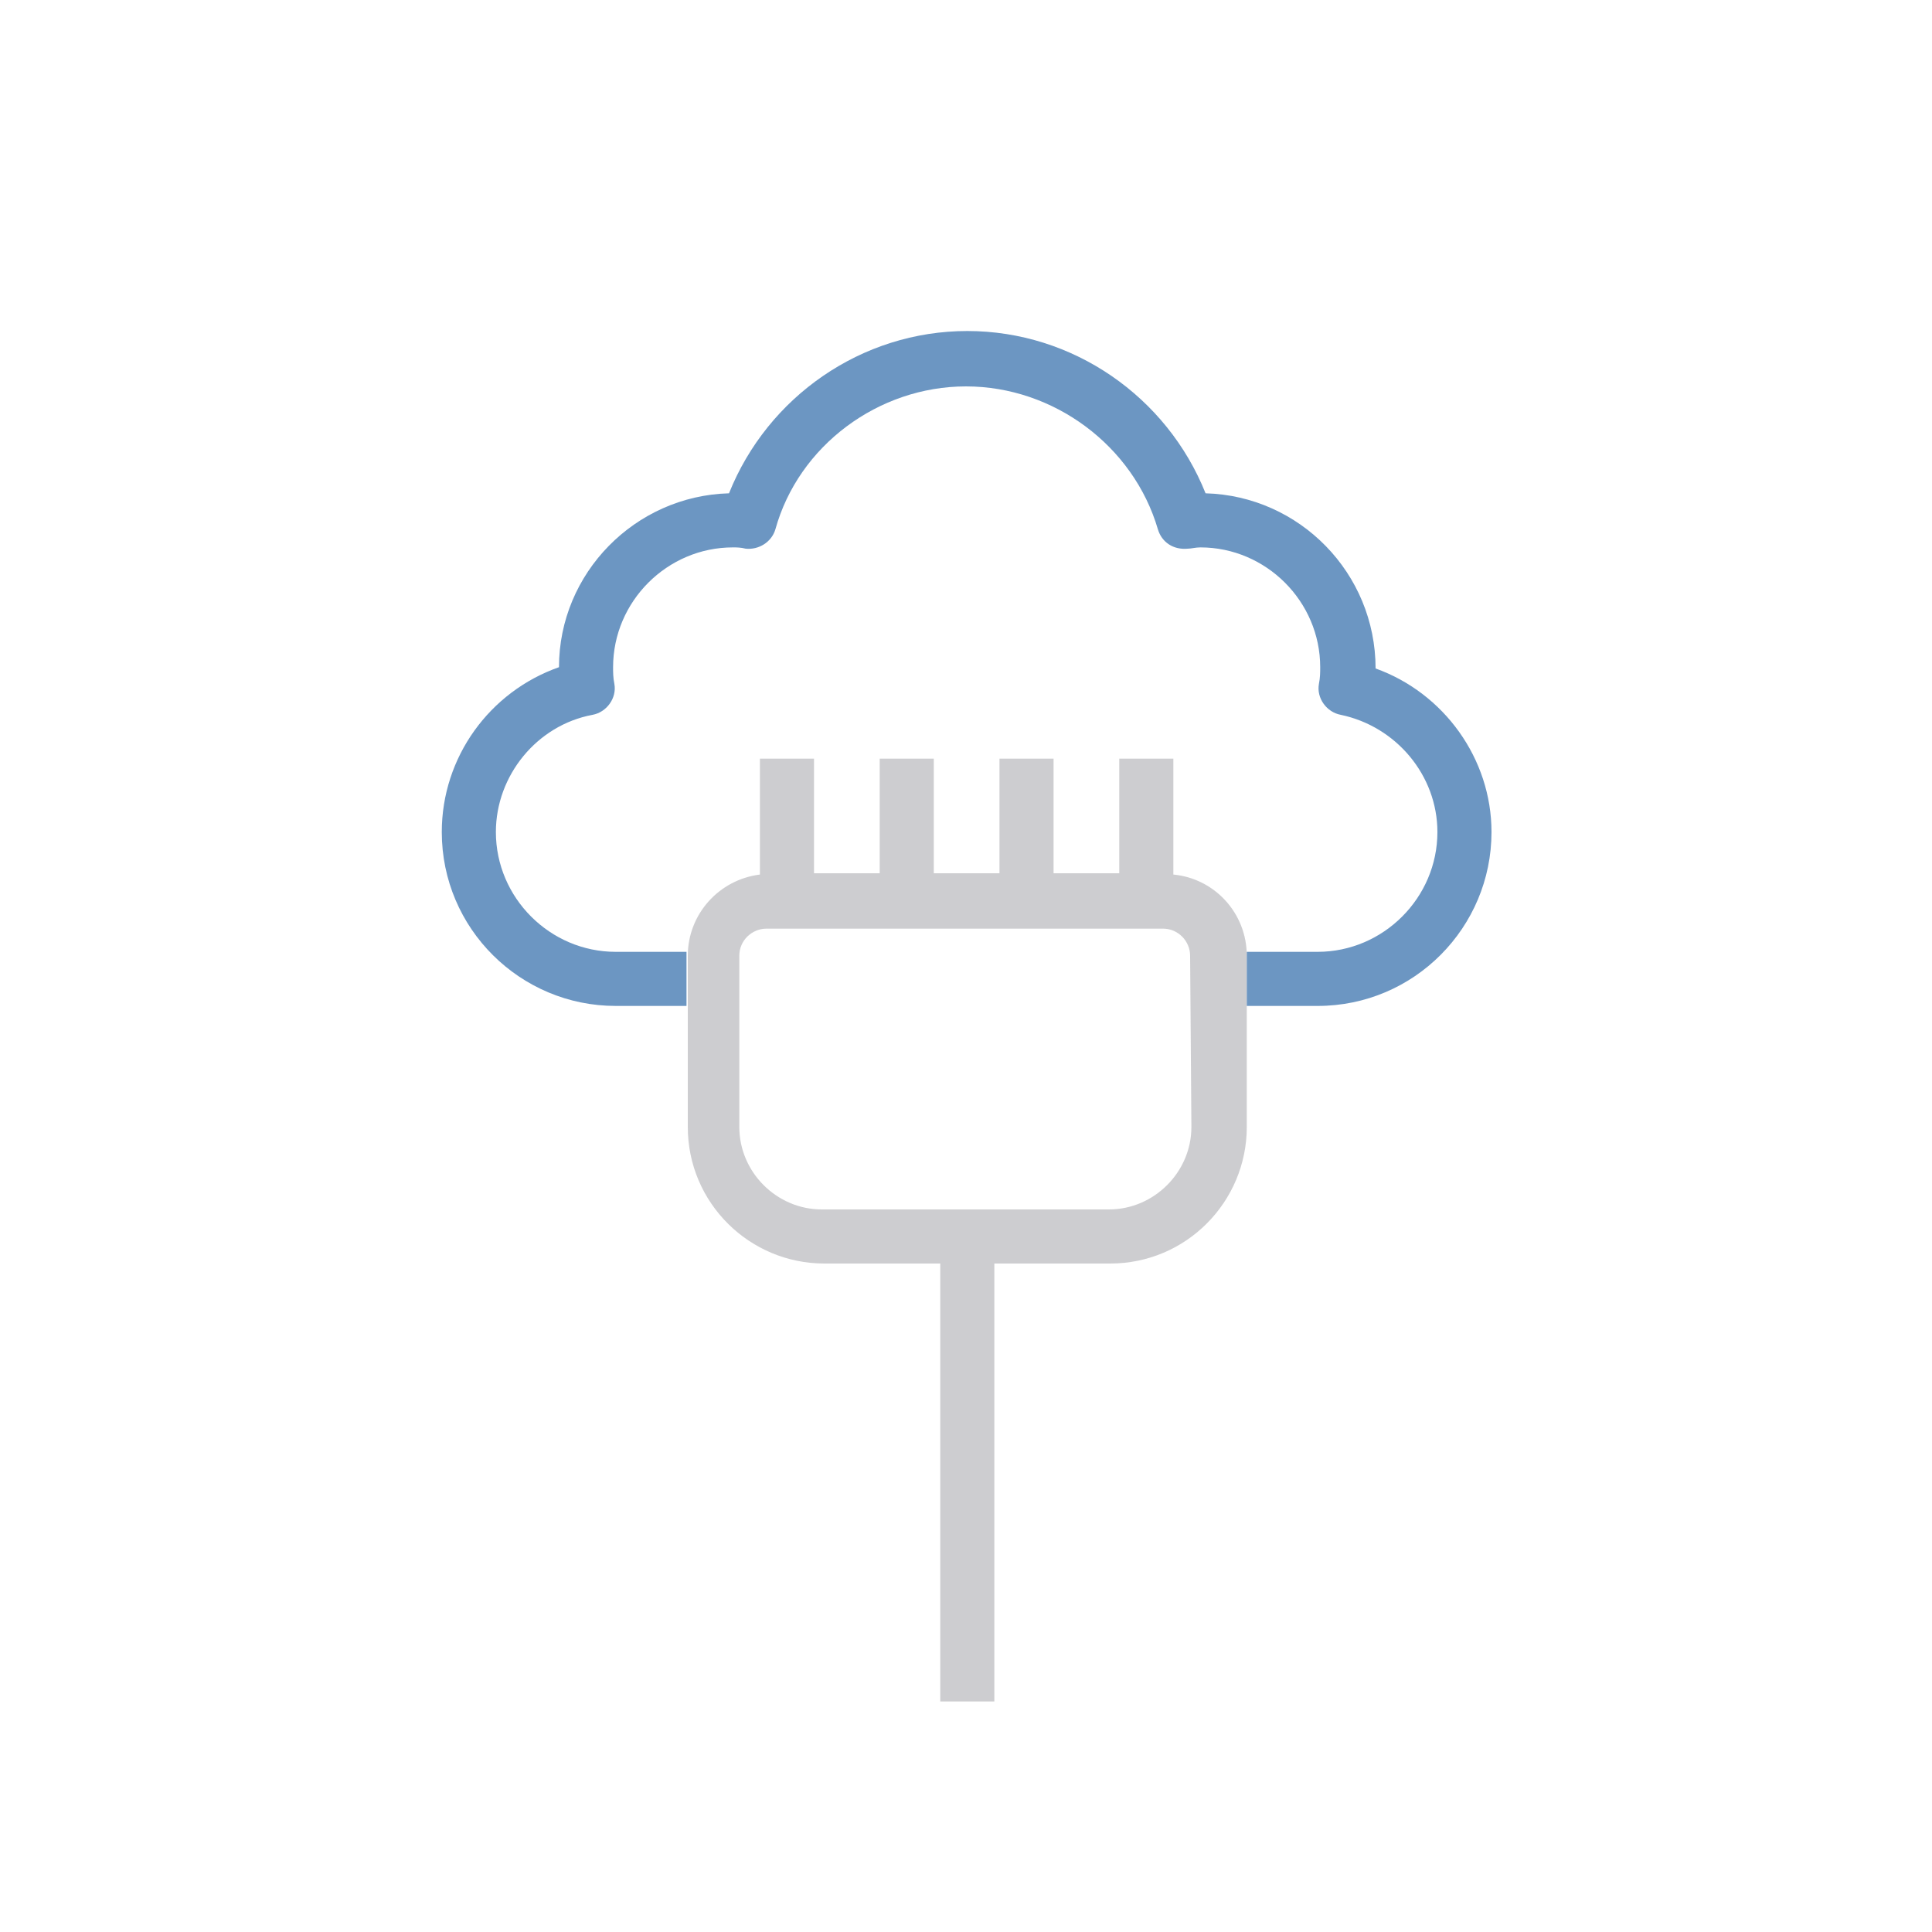
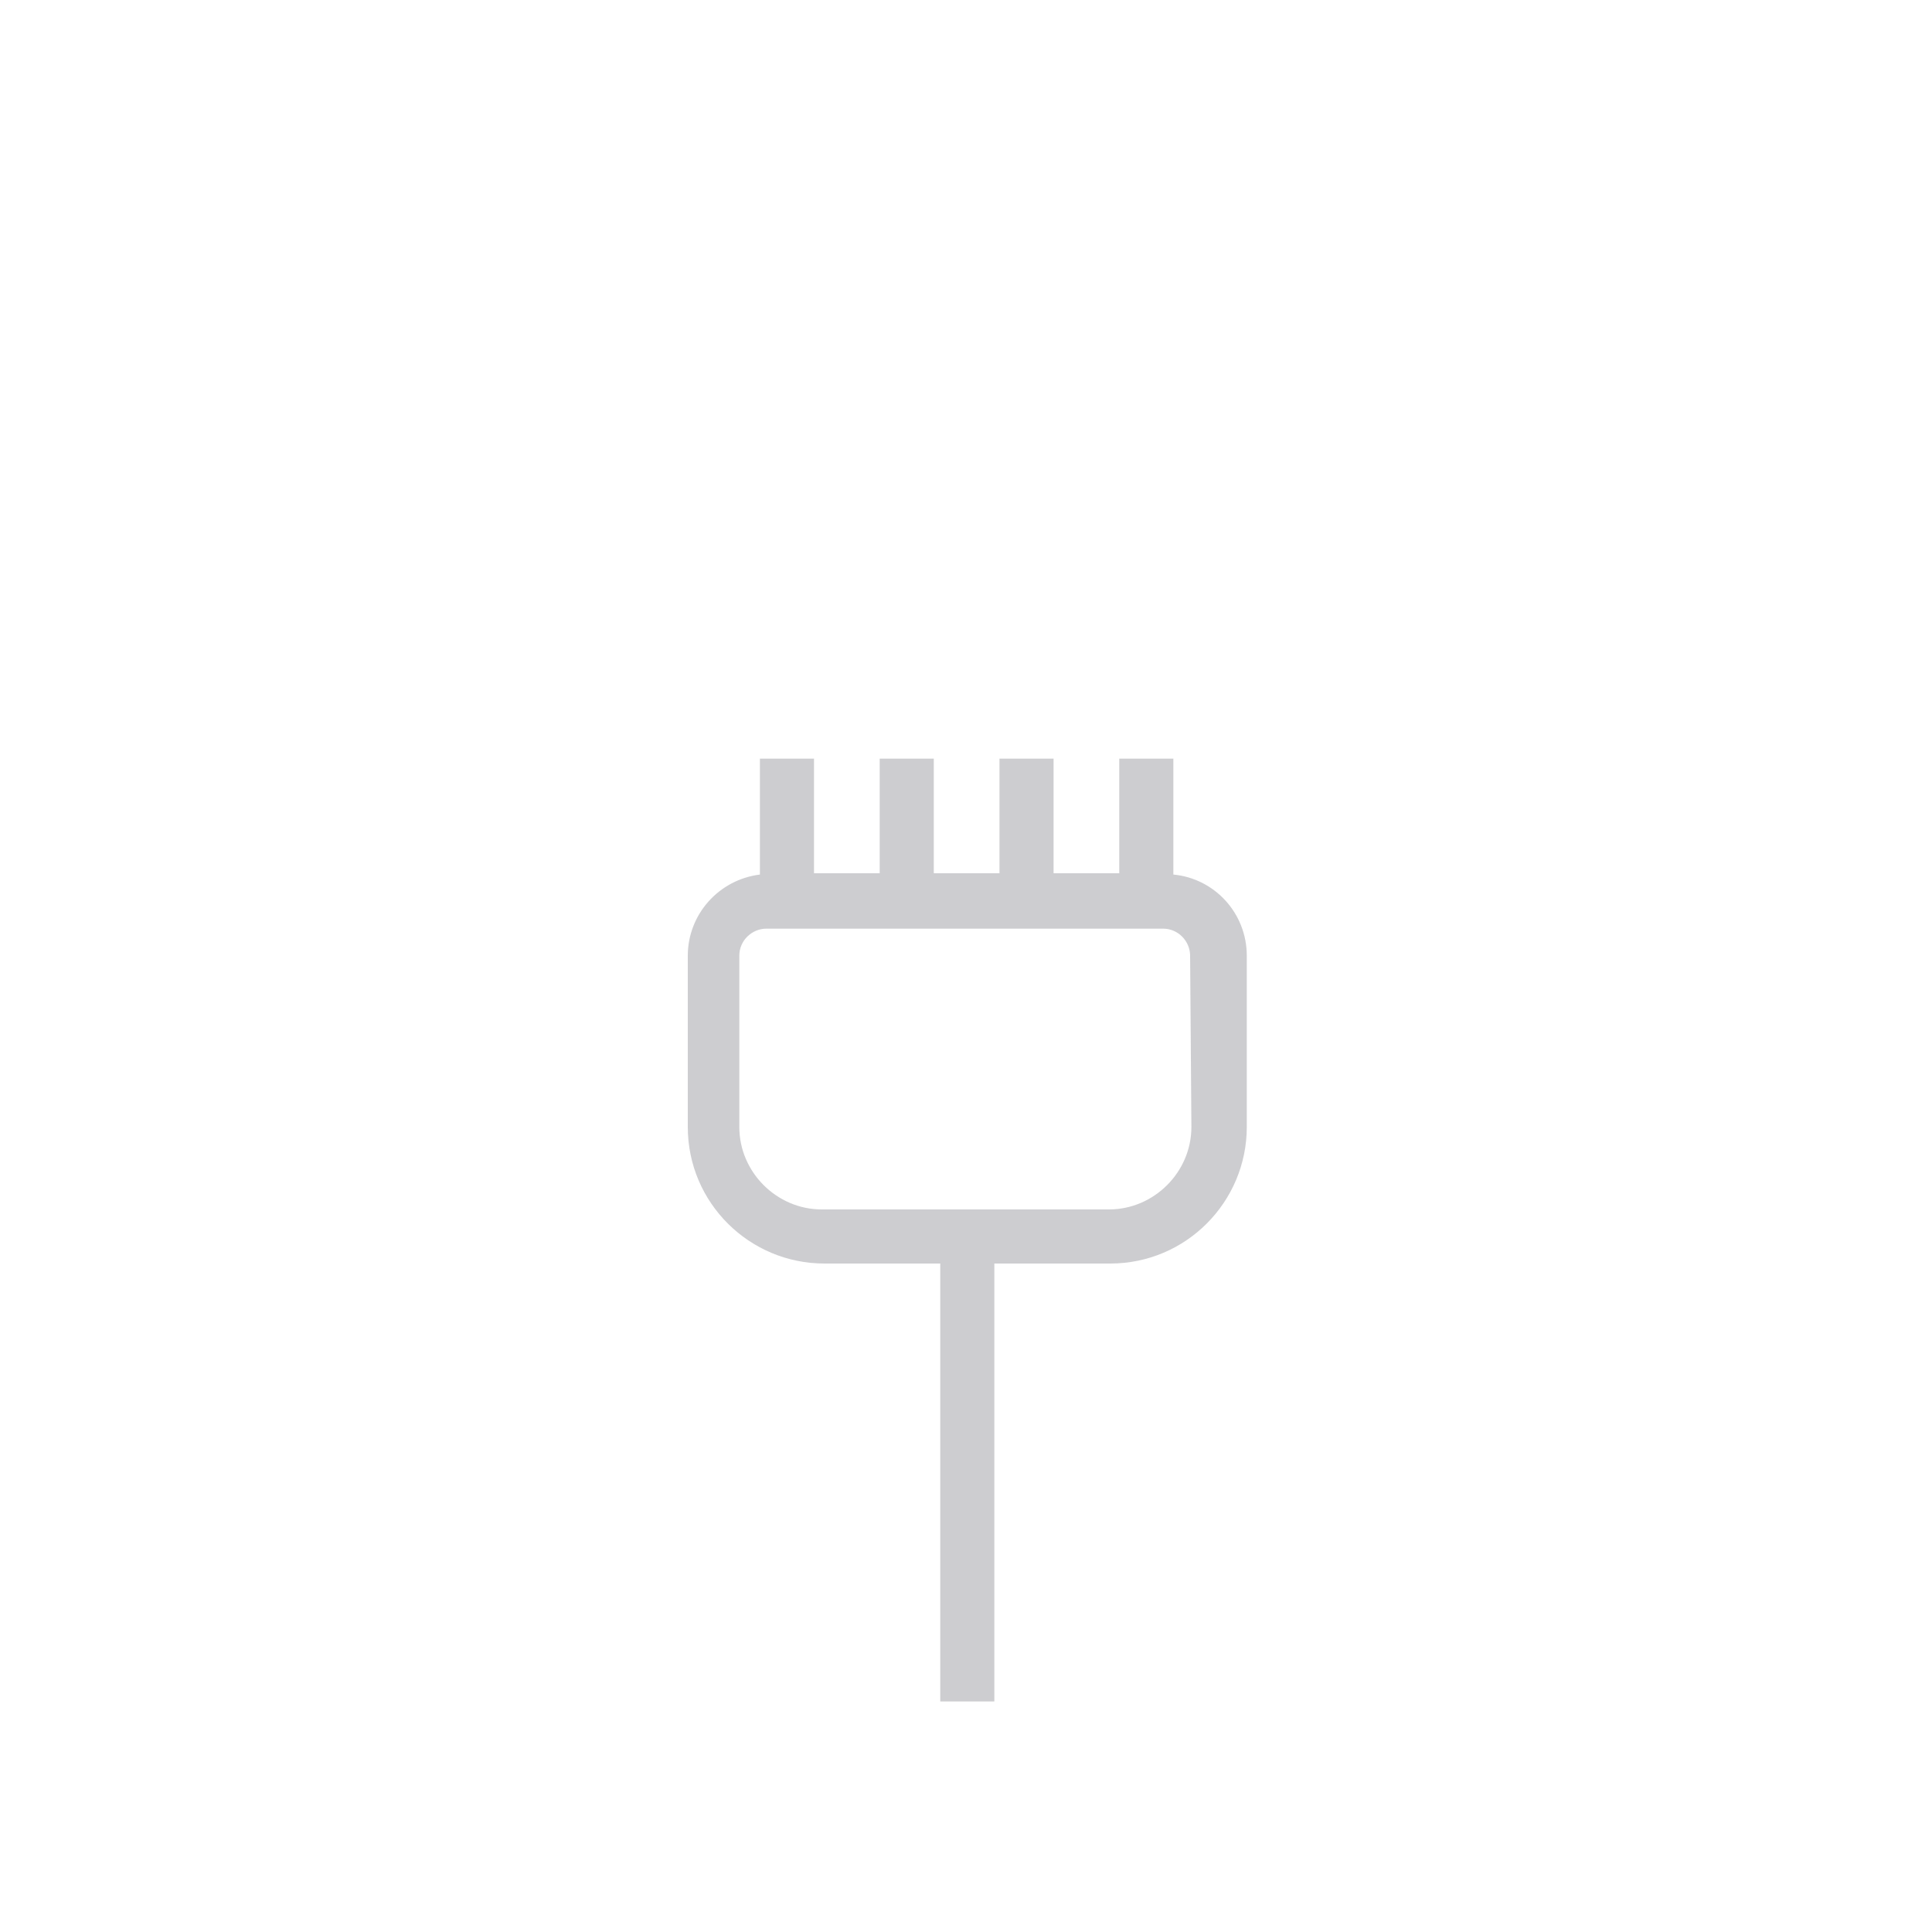
<svg xmlns="http://www.w3.org/2000/svg" width="150px" height="150px" viewBox="-34 -25 150 150" version="1.1">
  <desc>Created with Sketch.</desc>
  <defs />
  <g id="Page-1" stroke="none" stroke-width="1" fill="none" fill-rule="evenodd">
    <g id="plug-cloud2" fill-rule="nonzero">
      <path d="M57.1,42.9 L57.1,33.9 L52.9,33.9 L52.9,42.8 L47.8,42.8 L47.8,33.9 L43.6,33.9 L43.6,42.8 L38.5,42.8 L38.5,33.9 L34.3,33.9 L34.3,42.8 L29.2,42.8 L29.2,33.9 L25,33.9 L25,42.9 C21.8,43.3 19.4,46 19.4,49.2 L19.4,62.5 C19.4,68.4 24.2,73.1 30,73.1 L39,73.1 L39,107.1 L43.2,107.1 L43.2,73.1 L52.2,73.1 C58.1,73.1 62.8,68.3 62.8,62.5 L62.8,49.2 C62.8,45.9 60.3,43.2 57.1,42.9 Z M58.5,62.5 C58.5,66 55.6,68.9 52.1,68.9 L29.8,68.9 C26.3,68.9 23.4,66 23.4,62.5 L23.4,49.2 C23.4,48 24.4,47.1 25.5,47.1 L56.3,47.1 C57.5,47.1 58.4,48.1 58.4,49.2 L58.5,62.5 Z" id="XMLID_2288_" fill="#585763" opacity="0.3" />
      <g id="XMLID_2286_" fill="#6C96C2">
-         <path d="M72.8,26.9 C72.8,19.5 66.9,13.5 59.6,13.3 C56.6,5.8 49.3,0.7 41.1,0.7 C32.9,0.7 25.6,5.8 22.6,13.3 C15.3,13.5 9.4,19.5 9.4,26.8 C4,28.7 0.3,33.8 0.3,39.6 C0.3,47.1 6.4,53.1 13.8,53.1 L19.3,53.1 L19.3,49.1 C19.3,49 19.3,49 19.3,48.9 L13.8,48.9 C8.7,48.9 4.5,44.7 4.5,39.6 C4.5,35.2 7.7,31.3 12,30.5 C13.1,30.3 13.9,29.2 13.7,28.1 C13.6,27.6 13.6,27.2 13.6,26.8 C13.6,21.7 17.8,17.5 22.9,17.5 C23.2,17.5 23.5,17.5 23.9,17.6 C24.9,17.7 25.9,17.1 26.2,16.1 C28,9.6 34.2,5 41,5 C47.8,5 54,9.6 55.9,16.1 C56.2,17.1 57.1,17.7 58.2,17.6 C58.5,17.6 58.8,17.5 59.2,17.5 C64.3,17.5 68.5,21.7 68.5,26.8 C68.5,27.2 68.5,27.6 68.4,28.1 C68.2,29.2 69,30.3 70.1,30.5 C74.4,31.4 77.6,35.2 77.6,39.6 C77.6,44.7 73.4,48.9 68.3,48.9 L62.8,48.9 C62.8,49 62.8,49 62.8,49.1 L62.8,53.1 L68.3,53.1 C75.8,53.1 81.8,47 81.8,39.6 C81.8,33.9 78.1,28.8 72.8,26.9 Z" id="XMLID_2287_" />
-       </g>
+         </g>
    </g>
  </g>
</svg>